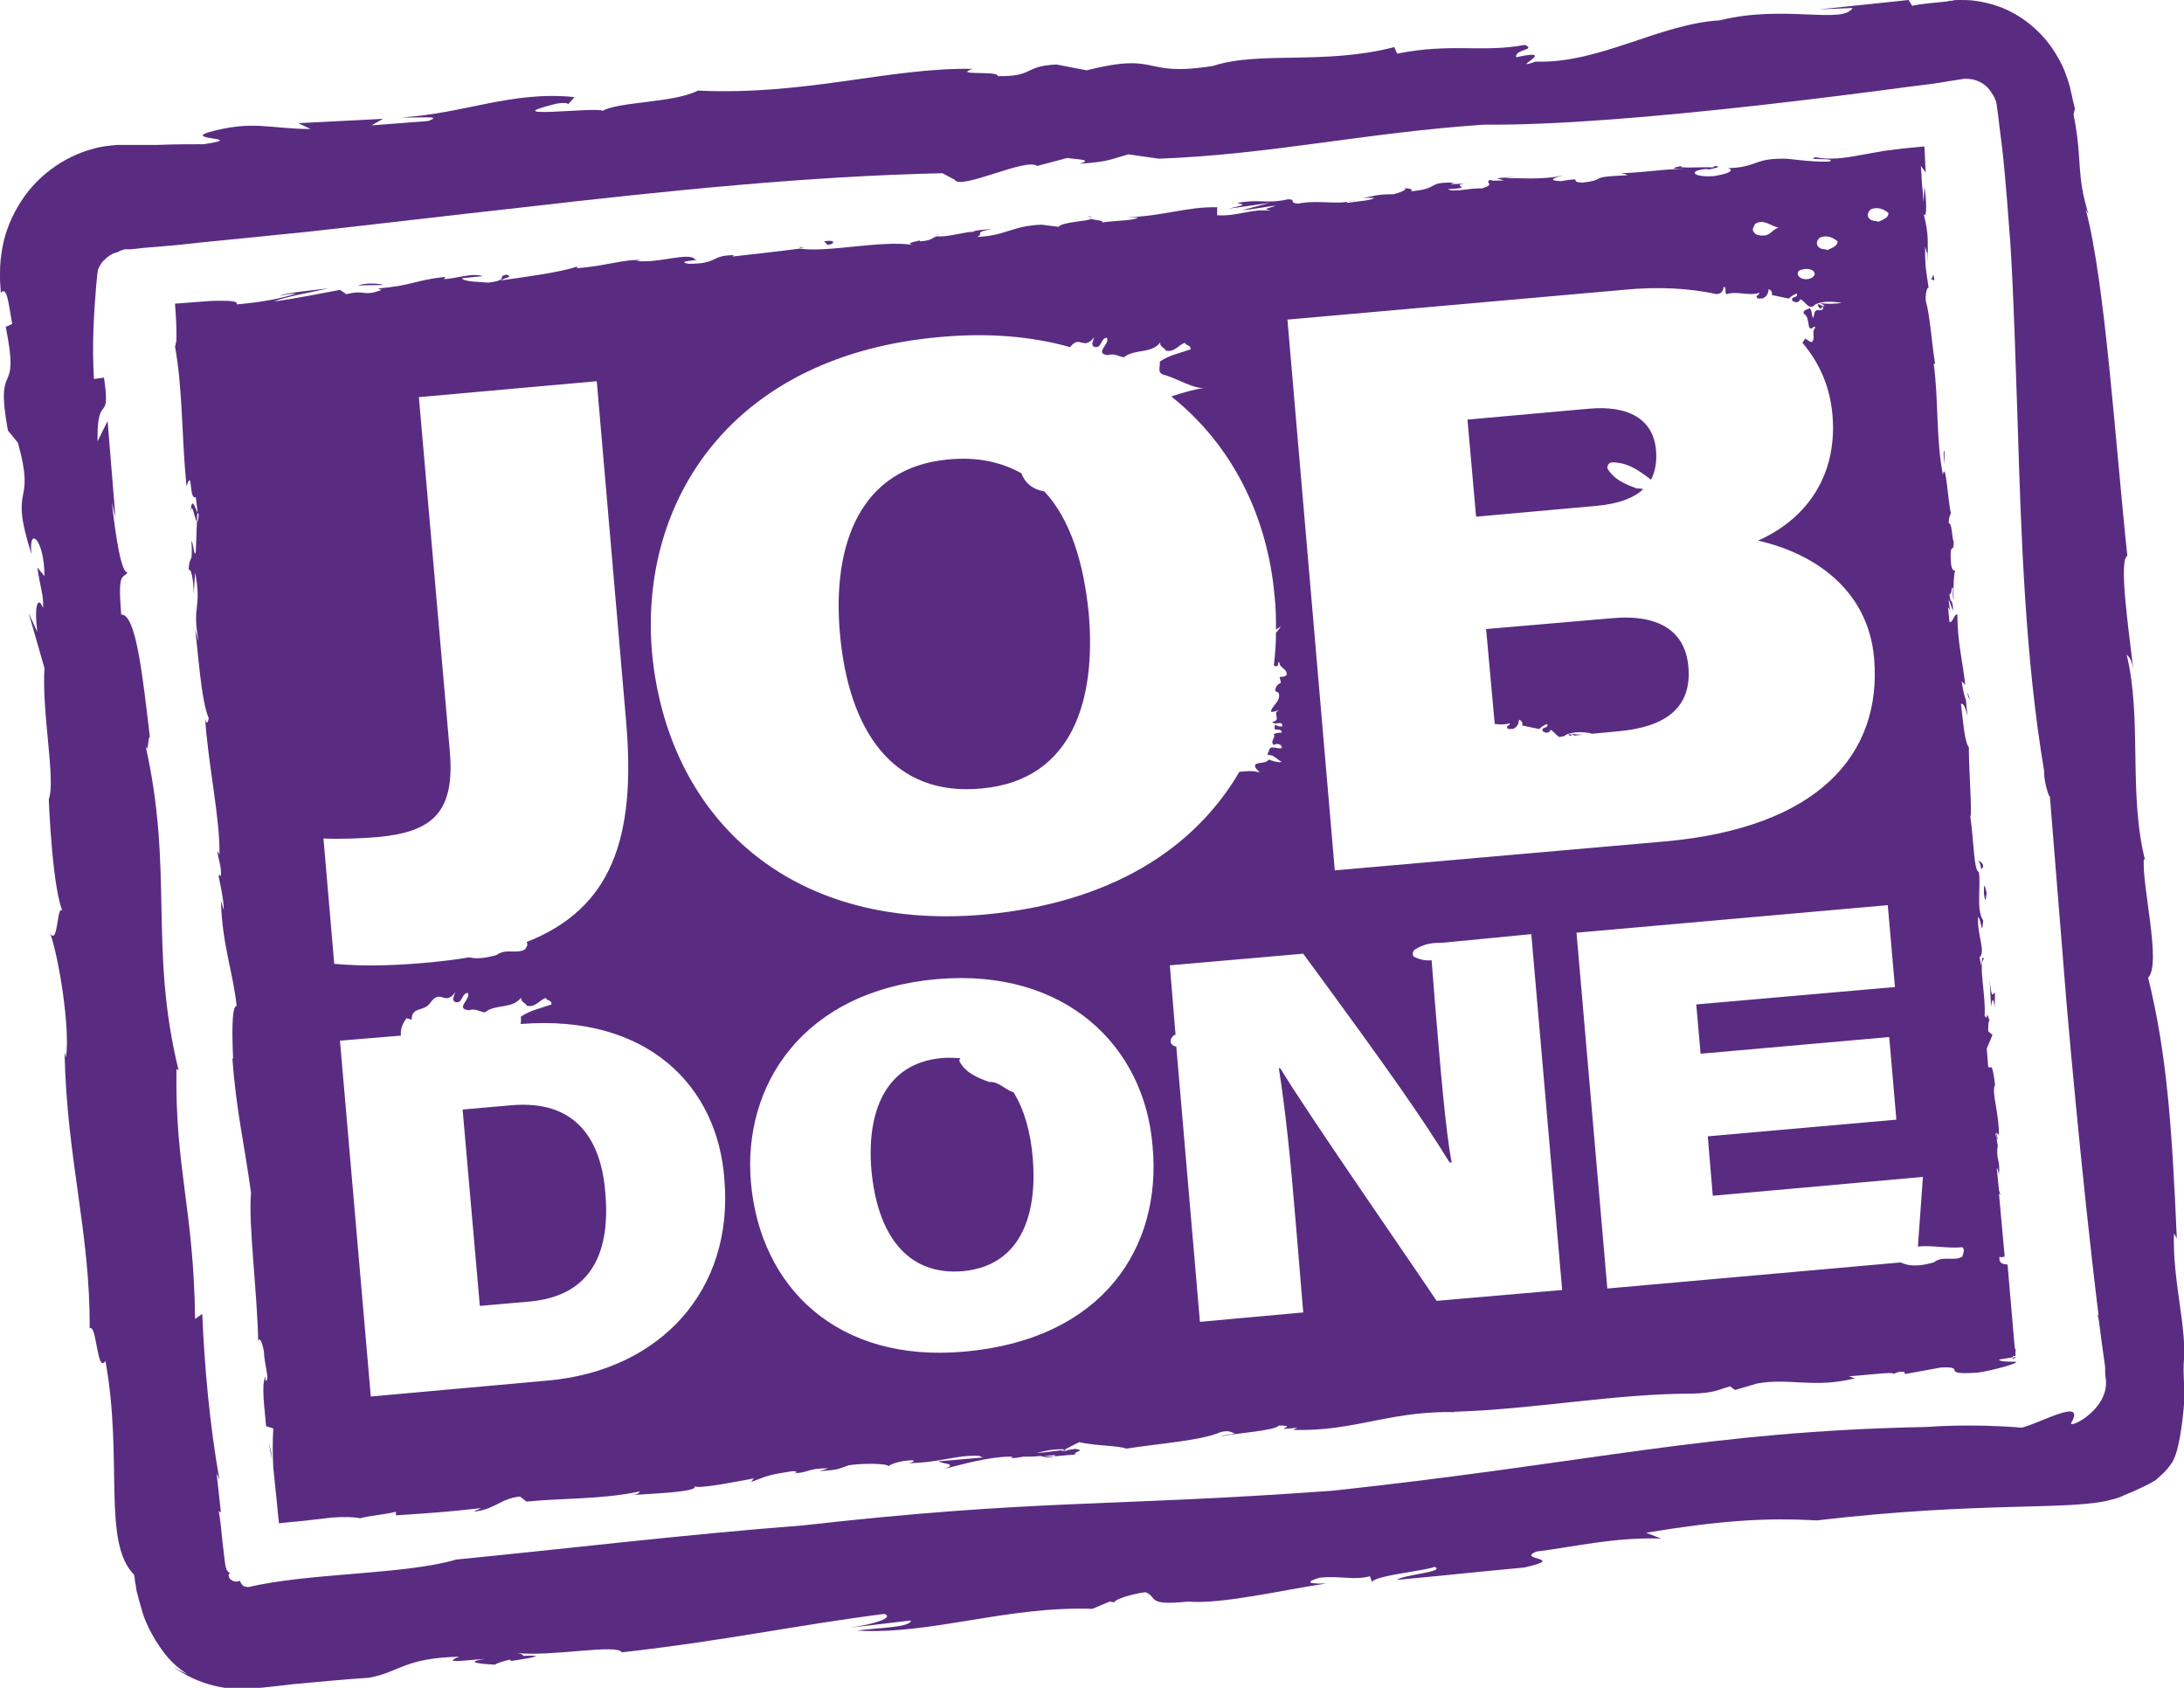
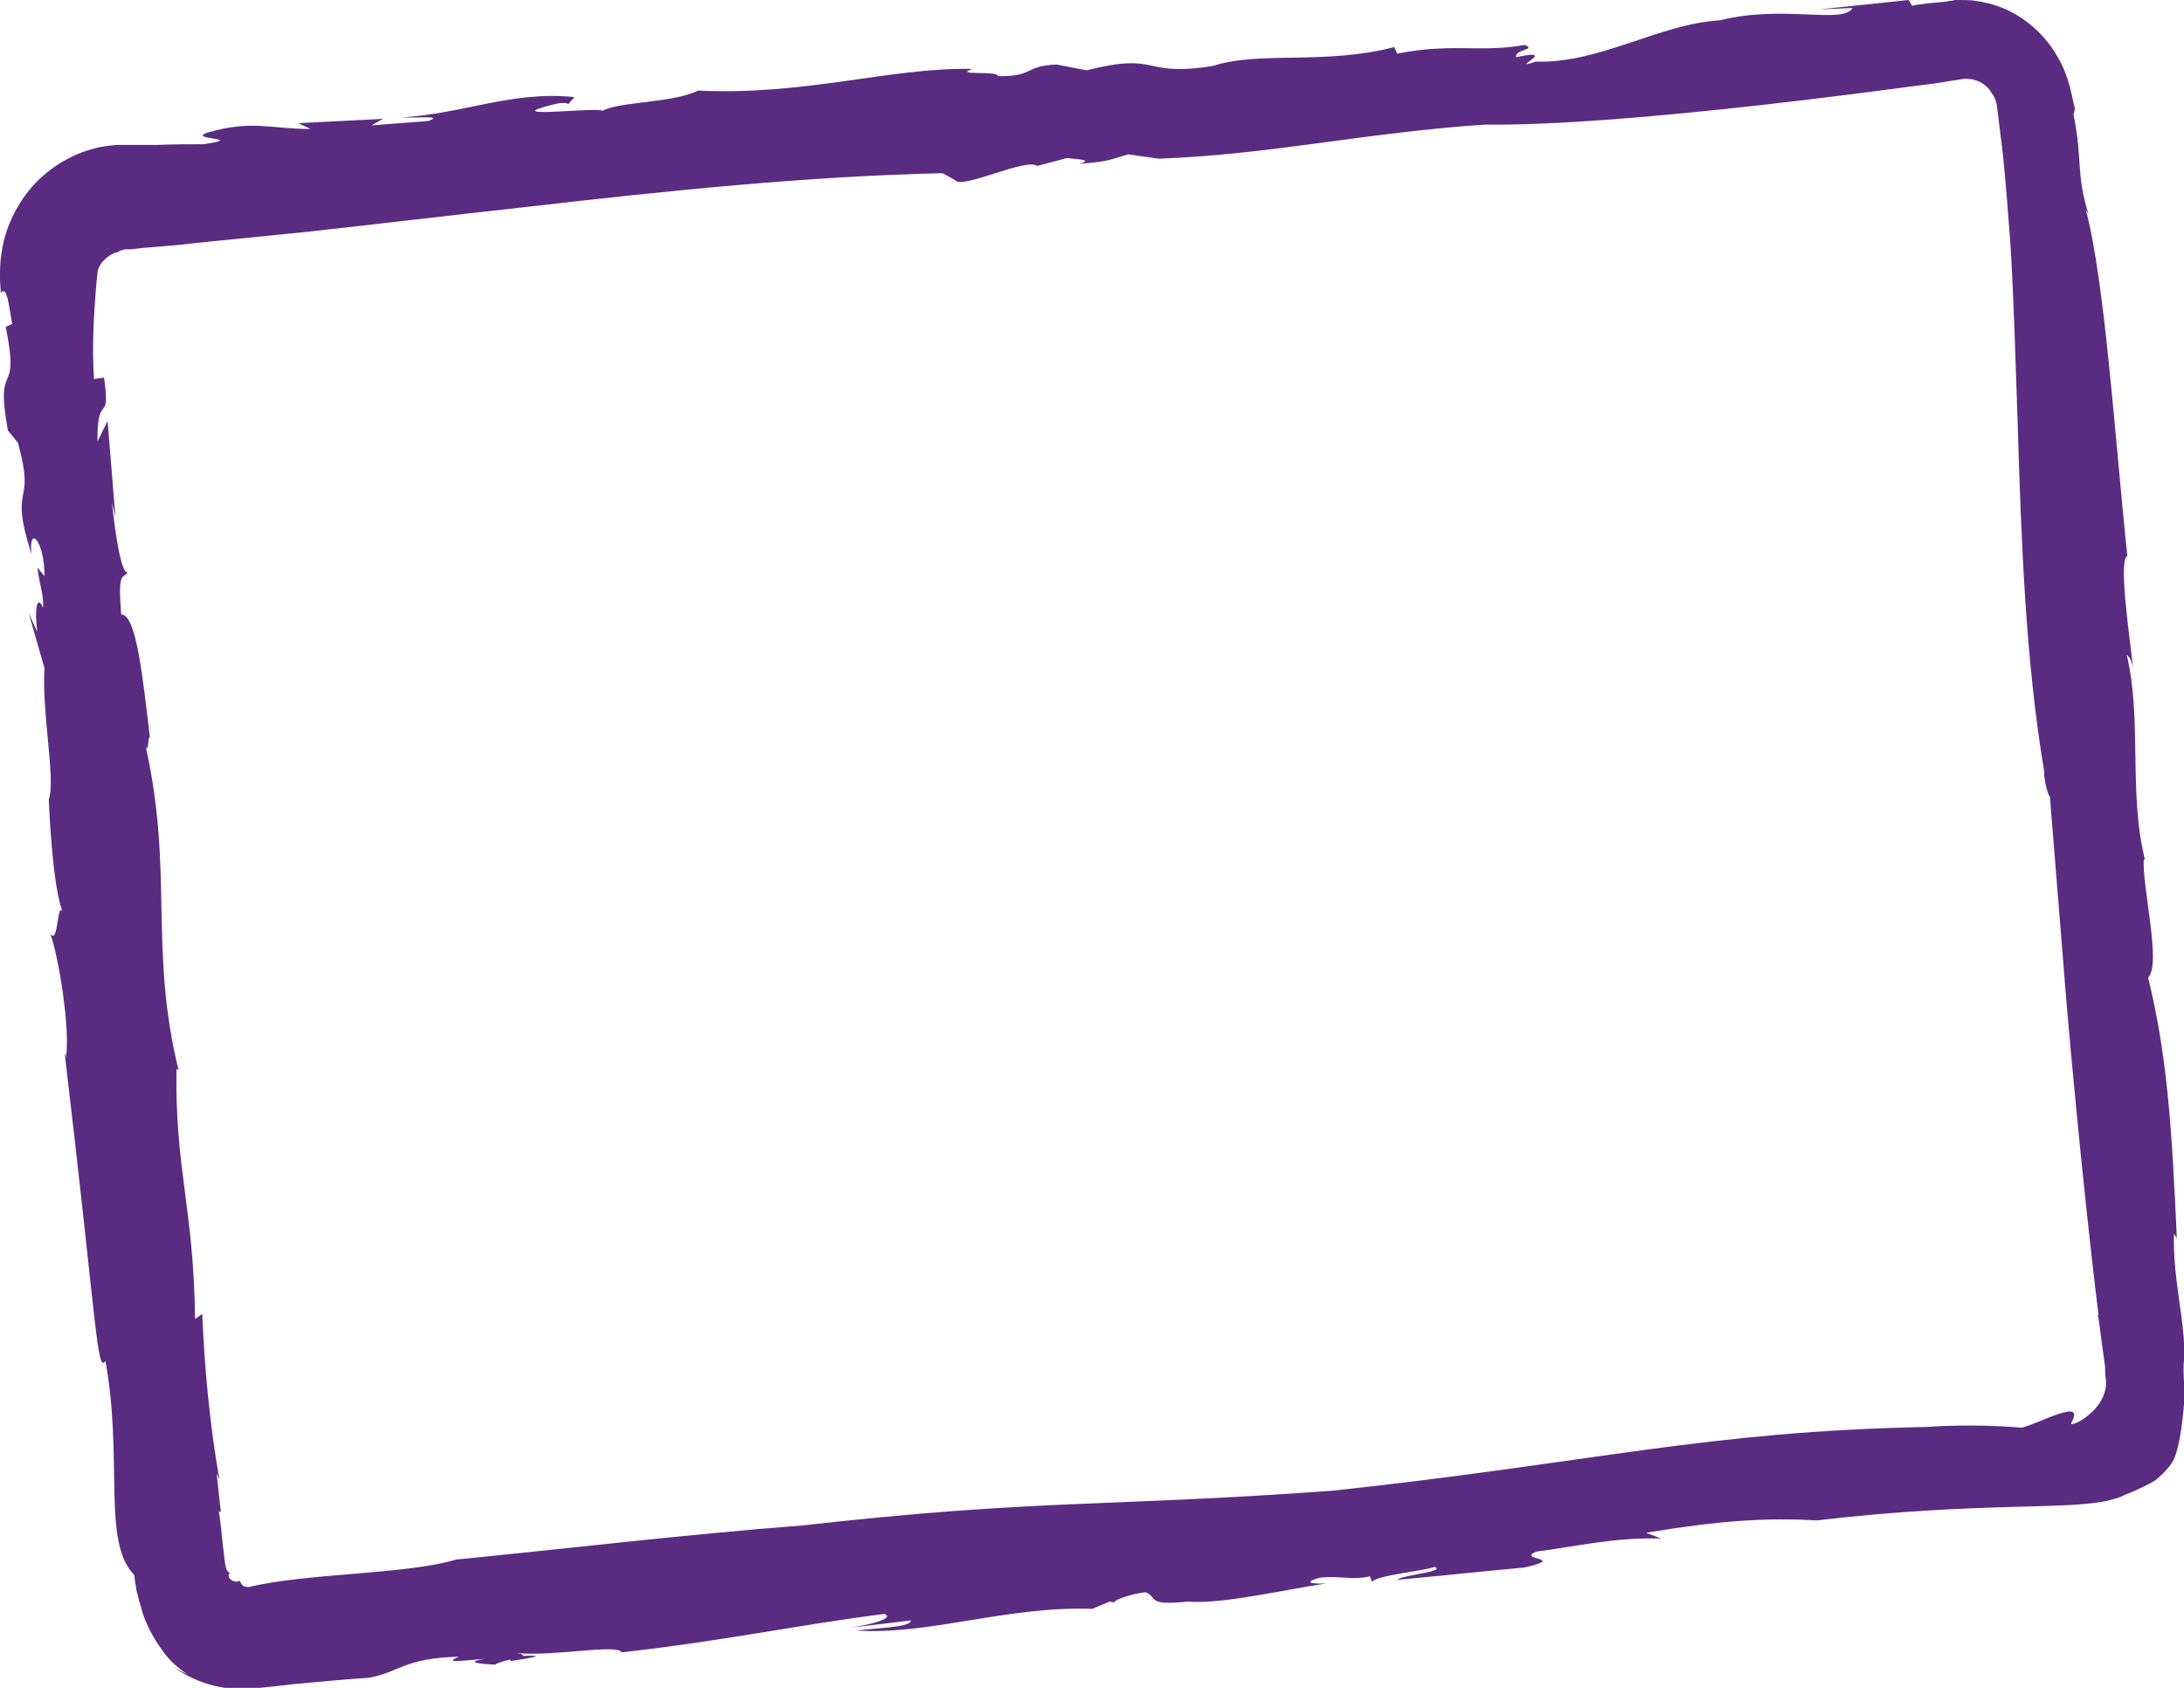
<svg xmlns="http://www.w3.org/2000/svg" width="88" height="68" viewBox="0 0 88 68" fill="none">
  <path d="M55.257 63.62L55.228 63.562C55.228 63.562 55.228 63.591 55.257 63.62Z" fill="#592C82" />
-   <path d="M86.555 39.387C87.104 38.832 86.295 35.679 86.382 34.599L86.439 34.686C85.746 31.971 86.324 28.993 85.688 26.365C85.746 26.453 85.919 26.511 85.977 27.124C85.746 25.197 85.37 22.569 85.717 22.394C85.226 17.781 84.821 11.358 84.041 8.438L84.156 8.642C83.636 6.978 83.925 6.482 83.549 4.613C83.578 4.496 83.607 4.38 83.607 4.38C83.578 4.263 83.549 4.146 83.52 4.029C83.492 3.854 83.434 3.679 83.405 3.504C83.289 3.095 83.145 2.686 82.914 2.307C82.48 1.518 81.758 0.818 80.891 0.409C80.457 0.204 79.995 0.088 79.561 0.029C79.359 0 79.128 0 78.925 0C78.81 0 78.723 0 78.665 0.029C78.608 0.029 78.521 0.029 78.463 0.058C77.914 0.117 77.423 0.146 77.047 0.234L76.903 0L73.29 0.38L74.648 0.321C74.244 0.993 71.874 0.175 69.302 0.818C66.845 0.964 64.447 2.569 61.875 2.482C60.69 2.891 62.915 1.898 61.094 2.307C61.008 1.985 61.932 2.015 61.441 1.81C59.678 2.131 58.493 1.723 56.297 2.161L56.181 1.898C53.349 2.628 50.748 2.044 48.87 2.657C45.922 3.124 46.818 2.073 43.783 2.832L42.569 2.599C41.24 2.657 41.674 3.095 40.2 3.066C40.258 2.832 38.35 3.066 39.188 2.774C35.836 2.715 32.512 3.854 28.119 3.65C27.166 4.146 24.941 4.088 24.276 4.467C24.131 4.292 19.883 4.818 22.311 4.204C22.513 4.146 22.889 4.117 22.889 4.204L23.149 3.912C20.634 3.65 18.669 4.584 16.184 4.73C16.906 4.759 17.889 4.642 17.253 4.876L14.97 5.051L15.432 4.788L12.022 4.963L12.514 5.197C10.837 5.197 10.202 4.818 8.352 5.343C7.514 5.635 9.97 5.547 8.208 5.81C7.658 5.81 7.023 5.81 6.329 5.839C5.982 5.839 5.635 5.839 5.289 5.839H5.029H4.884C4.826 5.839 4.797 5.839 4.711 5.839C4.393 5.869 4.075 5.898 3.786 5.985C2.543 6.307 1.387 7.153 0.722 8.321C0.376 8.905 0.144 9.547 0.058 10.219C0 10.569 0 10.89 0 11.212C0 11.416 0.029 11.591 0.029 11.796C0.289 11.504 0.347 12.263 0.491 13.051L0.231 13.168C0.838 16.175 -0.231 14.336 0.318 17.343L0.722 17.839C1.474 20.526 0.318 19.358 1.272 22.336C1.127 21.139 1.792 21.723 1.792 23.212L1.503 22.861C1.618 23.679 1.763 23.942 1.734 24.496C1.561 24.029 1.358 24.263 1.503 25.46L1.156 24.701L1.792 26.92C1.676 28.701 2.254 31.445 1.965 32.204C1.965 32.204 2.11 36 2.572 36.818C2.283 36.088 2.37 38.161 2.023 37.606C2.37 38.569 2.832 41.431 2.659 42.599L2.601 42.394C2.688 46.686 3.641 49.664 3.612 53.518C3.901 53.314 3.901 55.358 4.248 54.832C4.971 58.774 4.104 62.131 5.404 63.445C5.433 63.591 5.433 63.708 5.462 63.825C5.491 63.971 5.491 64.117 5.549 64.263C5.607 64.525 5.693 64.759 5.751 64.993C5.896 65.431 6.069 65.752 6.242 66.044C6.589 66.599 6.907 67.037 7.543 67.445C7.341 67.358 7.109 67.241 6.936 67.124C8.063 67.942 9.248 68.117 10.202 68.029C10.809 67.971 11.3 67.912 11.791 67.854C12.774 67.766 13.612 67.679 14.883 67.591C16.126 67.358 16.271 66.803 18.496 66.745C17.802 67.037 18.698 66.891 19.536 66.832C19.016 66.92 18.843 67.007 19.941 67.066C20.085 66.978 20.317 66.92 20.548 66.861C20.548 66.891 20.606 66.891 20.577 66.92C21.964 66.715 21.704 66.686 21.068 66.715C21.097 66.686 21.039 66.628 20.837 66.599C22.311 66.745 24.854 66.219 25.056 66.569C29.218 66.102 32.166 65.46 35.633 65.022C36.038 65.168 35.258 65.431 34.246 65.577L36.703 65.285C36.703 65.577 35.316 65.577 34.535 65.693C37.512 65.869 40.547 64.701 44.014 64.817L44.708 64.525L44.91 64.555C44.881 64.438 45.662 64.204 46.153 64.146C46.673 64.35 46.153 64.701 47.858 64.525C49.216 64.642 51.673 64.058 53.436 63.796C52.482 63.825 52.771 63.679 53.176 63.562C54.014 63.474 54.534 63.679 55.199 63.504L55.285 63.737C55.372 63.474 57.54 63.27 57.8 63.124C58.291 63.328 56.499 63.445 56.297 63.65C59.707 63.328 58.002 63.474 61.412 63.153C63.204 62.745 61.065 62.861 61.904 62.511C63.493 62.307 65.053 61.927 66.932 61.985L66.325 61.752C69.331 61.255 71.151 61.139 73.203 61.255C79.908 60.467 83.52 60.876 85.11 60.409C85.254 60.38 85.428 60.321 85.601 60.234C85.919 60.117 86.873 59.679 86.931 59.562C87.104 59.416 87.306 59.241 87.48 58.978C87.798 58.569 87.942 57.285 88 56.584C88.058 55.971 87.942 55.445 88 54.745C88.087 53.343 87.538 51.591 87.595 49.693L87.711 49.898C87.509 45.285 87.306 42.453 86.555 39.387ZM53.696 60.058C44.419 60.73 41.905 60.38 32.31 61.46C27.715 61.81 22.831 62.394 18.38 62.832C16.299 63.445 12.485 63.358 9.999 63.942C9.768 63.912 9.797 63.883 9.739 63.825C9.71 63.766 9.681 63.737 9.653 63.679C9.508 63.796 9.161 63.65 9.219 63.416L9.277 63.387C9.219 63.358 9.161 63.299 9.132 63.241C9.132 63.241 9.132 63.212 9.103 63.153L9.075 63.036L9.046 62.803C9.017 62.628 9.017 62.482 8.988 62.336C8.93 61.723 8.872 61.197 8.814 60.876L8.901 60.934L8.728 59.358L8.843 59.62C8.439 57.343 8.236 55.007 8.15 52.934L7.861 53.139C7.803 48.672 7.052 47.124 7.109 43.066L7.196 43.124C5.982 38.131 7.023 35.095 5.838 29.927C5.982 30.569 5.953 29.635 6.04 29.693C5.751 27.299 5.491 24.73 4.884 24.759C4.74 23.007 4.942 23.328 5.144 23.066C4.884 23.095 4.653 21.577 4.508 20.234L4.653 20.847L4.335 16.963L3.93 17.781C3.901 15.708 4.479 17.197 4.19 15.212L3.786 15.27C3.699 13.839 3.786 12.671 3.873 11.533C3.901 11.27 3.93 10.89 3.959 10.832C4.017 10.715 4.075 10.598 4.162 10.511C4.335 10.336 4.537 10.19 4.74 10.161C4.826 10.102 4.913 10.073 5.029 10.044C5.057 10.044 5.086 10.044 5.115 10.044H5.144H5.26L5.809 9.985C6.531 9.927 7.254 9.869 7.976 9.781C9.421 9.635 10.895 9.489 12.34 9.343C15.259 9.022 18.178 8.672 21.097 8.35C26.906 7.679 32.628 7.095 37.974 6.978L38.466 7.241C38.697 7.679 41.356 6.336 41.789 6.686L43.003 6.365C43.35 6.423 44.101 6.423 43.494 6.599C44.65 6.511 44.65 6.453 45.459 6.219L46.702 6.394C51.239 6.219 55.025 5.343 59.794 5.022C62.684 5.051 66.787 4.701 70.949 4.234C73.03 4 75.111 3.737 77.076 3.474C77.567 3.416 78.058 3.358 78.521 3.27C78.723 3.241 78.925 3.212 79.099 3.182C79.186 3.153 79.272 3.182 79.359 3.182C79.706 3.212 80.053 3.416 80.226 3.708C80.284 3.796 80.37 3.912 80.399 4.029C80.428 4.058 80.428 4.088 80.428 4.117C80.428 4.146 80.457 4.175 80.457 4.263L80.515 4.672C80.573 5.226 80.659 5.781 80.717 6.365C80.833 7.504 80.919 8.672 81.006 9.839C81.151 12.175 81.209 14.569 81.295 16.963C81.44 21.752 81.613 26.599 82.365 31.066C82.336 31.358 82.538 32.117 82.596 32.088L83.26 40.321C83.26 40.321 83.838 47.153 84.561 53.022L84.503 52.934C84.503 52.934 84.532 53.022 84.561 53.139C84.648 53.81 84.734 54.453 84.821 55.066C84.821 55.212 84.821 55.416 84.85 55.562C84.994 56.818 83.289 57.606 83.463 57.314C84.041 56.292 82.249 57.314 81.469 57.518C79.359 57.343 77.654 57.489 77.654 57.489C68.724 57.664 64.244 58.92 53.696 60.058Z" fill="#592C82" />
-   <path d="M0.289 17.226L0.087 16.993L0.289 17.226Z" fill="#592C82" />
-   <path d="M68.868 6.745C68.868 6.774 68.811 6.774 68.637 6.803C68.608 6.803 68.724 6.774 68.868 6.745ZM78.347 18.161C78.29 18.131 78.319 18.453 78.347 18.715V18.161ZM79.272 27.883L79.301 28.058C79.33 28.117 79.359 28.146 79.388 28.204L79.272 27.883ZM79.706 34.657C79.763 34.745 79.821 34.861 79.821 35.007C79.85 35.007 79.879 34.978 79.908 34.92C79.908 34.745 79.763 34.715 79.706 34.657ZM81.237 54.657L81.122 54.686C81.122 54.715 81.093 54.745 81.093 54.774L81.237 54.657ZM58.638 7.328C58.667 7.328 58.667 7.328 58.638 7.328C58.84 7.299 58.753 7.299 58.638 7.328ZM7.687 20.642C7.745 19.942 7.947 21.723 8.005 20.701C7.947 20.788 7.716 19.766 7.687 20.642ZM43.986 8.759C43.986 8.759 43.957 8.73 43.841 8.701C43.87 8.73 43.928 8.759 43.986 8.759ZM37.714 9.46C37.743 9.46 37.743 9.46 37.772 9.46C37.83 9.431 37.946 9.401 38.119 9.431C37.974 9.431 37.917 9.401 37.714 9.46ZM32.137 9.956C32.166 9.956 32.223 9.956 32.252 9.985C32.31 9.985 32.368 9.956 32.455 9.956H32.137ZM80.573 50.803C80.659 50.949 80.775 50.92 80.891 50.949L81.18 54.307C81.237 54.365 81.209 54.423 81.209 54.482V54.628H81.122C81.122 54.657 81.093 54.657 81.093 54.686L80.544 54.774C80.573 54.861 80.948 54.861 81.209 54.861C81.44 54.891 80.313 55.212 79.706 55.299C78.058 55.416 79.33 55.036 78.203 55.095L76.758 55.358L76.729 55.27C76.498 55.241 76.353 55.328 76.296 55.358C76.382 55.241 75.111 55.416 74.504 55.445L74.735 55.533C73.088 55.942 72.105 55.504 70.805 55.737L69.909 56L69.706 55.854C69.186 56 69.1 56.117 68.204 56.146C65.053 56.146 61.759 56.788 58.58 56.876C58.609 56.905 58.724 56.905 58.927 56.905C56.123 56.759 54.621 57.694 52.106 57.606L52.28 57.518C51.008 57.664 52.453 57.431 51.528 57.431C51.384 57.635 49.939 57.723 49.188 57.869C49.303 57.81 49.563 57.81 49.766 57.752C49.621 57.723 49.563 57.606 49.188 57.694C48.407 58.044 46.644 58.161 45.373 58.365C45.199 58.248 44.072 58.248 43.494 58.102C43.35 58.161 43.147 58.277 42.916 58.394C42.454 58.365 42.107 58.453 41.76 58.54C42.165 58.511 42.541 58.453 42.801 58.423C42.801 58.423 42.772 58.423 42.772 58.453C42.801 58.453 42.887 58.423 42.945 58.423C43.234 58.394 43.379 58.365 43.292 58.365C43.812 58.453 43.263 58.453 43.321 58.599C42.887 58.628 42.02 58.745 41.934 58.657C41.673 58.686 41.5 58.686 41.24 58.686C41.096 58.715 40.922 58.745 40.72 58.745L40.806 58.715C40.778 58.686 40.749 58.686 40.691 58.686C39.853 58.686 38.726 59.007 38.032 59.182C38.697 58.949 37.83 58.978 37.83 58.861C37.743 58.891 38.61 58.803 39.651 58.715C39.564 58.715 39.506 58.686 39.477 58.657C38.552 58.599 37.946 58.92 36.616 58.949C36.703 58.92 36.876 58.891 36.789 58.832C36.327 58.832 35.894 58.978 35.807 59.066C35.691 58.949 34.68 58.949 34.188 59.036C33.755 59.182 33.842 59.212 33.032 59.27L33.379 59.153C32.455 59.153 32.628 59.358 31.848 59.358C32.166 59.358 32.166 59.27 31.934 59.27C30.981 59.416 30.952 59.445 30.258 59.708L30.374 59.562C29.564 59.708 28.004 60.029 27.975 59.854C28.264 60.117 26.183 60.175 25.461 60.234C25.721 60.204 25.75 60.146 25.779 60.088C24.276 60.409 22.715 60.35 21.212 60.496L20.952 60.292C20.143 60.38 19.941 60.818 19.074 60.905L19.392 60.759C17.831 60.934 17.224 60.964 15.953 61.051V60.905C15.519 61.022 14.941 61.051 14.508 61.168C14.248 61.109 13.843 61.109 13.381 61.139C13.149 61.168 12.889 61.197 12.629 61.226C12.196 61.285 11.704 61.314 11.242 61.372C11.184 60.905 11.155 60.438 11.098 59.971C11.069 59.679 11.04 59.416 11.011 59.124C10.982 58.569 10.982 58.044 11.011 57.547L10.722 57.46C10.664 56.73 10.52 55.825 10.693 55.445V55.62C10.895 55.679 10.635 54.891 10.635 54.453C10.577 54.102 10.433 53.781 10.404 54.073C10.375 52.146 9.999 49.285 10.115 48.058C9.855 46.131 9.508 44.701 9.364 42.628L9.392 42.657C9.364 41.956 9.306 40.526 9.537 40.526C9.364 39.036 8.959 38.102 8.901 36.292L9.017 36.672C9.017 36.204 8.843 35.504 8.814 35.328C8.814 35.182 8.872 35.27 8.901 35.299C8.93 34.861 8.786 34.628 8.757 34.277L8.843 34.423C8.872 32.993 8.381 30.774 8.265 28.934C8.323 29.256 8.381 29.08 8.41 28.934C8.092 28.204 7.976 26.131 7.861 25.372L8.005 25.839C7.716 24.35 8.15 24.526 7.861 23.066L7.803 23.942C7.803 23.328 7.687 22.832 7.601 22.978C7.63 22.277 7.774 22.861 7.716 21.81C7.774 21.752 7.832 22.569 7.89 22.219L7.947 20.73C7.947 20.701 7.947 20.672 7.947 20.613V20.73C7.976 20.672 7.947 20.496 7.89 20.029C7.601 20.175 7.774 18.803 7.514 19.591C7.312 17.518 7.369 15.737 7.052 13.956C7.08 13.898 7.08 13.81 7.109 13.723C7.109 13.664 7.109 13.635 7.109 13.577V13.489C7.109 13.46 7.109 13.402 7.109 13.372C7.109 13.022 7.08 12.642 7.052 12.234C7.427 12.204 7.832 12.175 8.208 12.146C8.525 12.117 8.699 12.117 8.93 12.117C9.335 12.117 9.595 12.146 9.537 12.263C10.548 12.175 11.329 12.029 11.936 11.825C11.733 11.825 11.473 11.883 11.271 11.912C11.531 11.796 12.716 11.679 13.236 11.62C12.6 11.766 11.531 11.942 11.04 12.146C11.936 12.029 13.207 11.766 13.698 11.679L13.959 11.854C14.71 11.65 14.623 11.971 15.375 11.679L15.23 11.62C16.646 11.504 16.646 11.299 17.947 11.153L17.889 11.241C18.351 11.241 18.987 10.978 19.45 11.124L18.611 11.212C18.698 11.358 19.363 11.358 19.681 11.387C20.577 11.27 19.97 11.124 20.432 11.066C20.634 11.182 20.49 11.124 20.172 11.299C21.184 11.153 22.542 10.978 23.235 10.745C23.293 10.774 23.235 10.803 23.235 10.803C24.276 10.745 25.201 10.423 25.836 10.482L25.634 10.511C26.501 10.628 27.802 10.131 28.004 10.453C28.409 10.482 27.108 10.511 27.744 10.628C29.015 10.628 28.553 10.277 29.651 10.277C29.507 10.277 29.564 10.307 29.507 10.336C30.287 10.248 31.356 10.131 32.223 10.015C33.322 10.19 35.518 9.664 36.789 9.869C36.385 9.781 37.078 9.723 37.078 9.664C37.078 9.664 37.021 9.693 37.078 9.723C37.541 9.693 37.57 9.577 37.743 9.518C38.119 9.577 38.986 9.314 39.217 9.343C39.217 9.285 39.593 9.255 39.968 9.226C39.159 9.372 39.708 9.401 39.362 9.547C40.575 9.489 40.72 9.11 41.962 9.051L42.656 9.139C42.772 8.934 43.957 8.905 43.928 8.818C44.159 8.876 44.477 8.876 44.419 8.964C44.91 8.876 45.662 8.905 45.864 8.759H45.373C46.933 8.701 47.829 8.321 49.043 8.35V8.672C49.852 8.73 50.488 8.38 51.211 8.496C50.95 8.409 50.922 8.438 51.413 8.292C51.124 8.292 50.546 8.438 50.054 8.467L51.153 8.175L49.505 8.409C50.199 8.234 50.17 8.263 49.852 8.175C50.864 8 50.95 8.234 51.904 8.029C52.251 8.029 51.904 8.175 52.309 8.204C53.147 8.029 53.956 8.292 54.563 8.058C54.765 8.058 54.216 8.088 54.274 8.175C54.823 8.088 55.228 8.088 55.372 7.971H54.881C55.285 7.942 55.343 7.825 56.152 7.825C56.615 7.708 56.846 7.533 56.355 7.591C56.557 7.562 57.019 7.591 56.846 7.708C58.089 7.591 57.424 7.328 58.609 7.358C58.522 7.387 58.435 7.387 58.493 7.416C58.782 7.416 59.042 7.387 59.245 7.358C58.175 7.474 59.591 7.562 58.349 7.62C58.493 7.766 59.302 7.562 59.707 7.591C60.314 7.416 59.765 7.358 60.054 7.241C60.054 7.299 60.314 7.27 60.603 7.27L60.314 7.183C60.574 7.153 60.805 7.153 61.123 7.095L60.632 7.183C61.181 7.153 62.048 7.27 63.002 7.066C62.742 7.124 62.25 7.27 62.886 7.299C63.926 7.124 63.146 7.328 63.753 7.358C64.793 7.241 63.926 7.124 65.487 7.066C65.66 7.066 65.487 7.007 65.314 6.978C66.383 6.949 66.961 6.803 67.972 6.803C67.51 6.803 67.163 6.803 67.77 6.686C67.51 6.803 68.608 6.715 69.013 6.745L69.1 6.686C69.417 6.715 69.1 6.774 68.839 6.832C68.839 6.803 68.753 6.803 68.55 6.832C68.059 6.92 68.261 7.153 69.071 7.095C69.938 6.949 69.764 6.803 69.62 6.774C70.776 6.745 70.66 6.394 71.787 6.394C72.047 6.365 72.885 6.54 73.695 6.511C74.099 6.336 72.683 6.482 73.145 6.336C73.752 6.453 74.33 6.365 74.966 6.248C75.284 6.19 75.602 6.131 75.949 6.073L76.209 6.044C76.353 6.015 76.498 6.015 76.642 5.985C76.931 5.956 77.249 5.927 77.538 5.898C77.567 6.248 77.567 6.599 77.596 6.949C77.538 6.861 77.451 6.774 77.394 6.686C77.423 6.949 77.423 7.212 77.451 7.504C77.48 7.708 77.48 7.942 77.509 8.146L77.538 7.533C77.625 7.942 77.654 8.905 77.509 8.613C77.74 9.518 77.654 9.723 77.683 10.599C77.625 9.693 77.712 10.569 77.567 9.927C77.567 10.89 77.625 10.949 77.712 11.62C77.654 11.504 77.567 11.883 77.596 12.117C77.769 12.73 77.827 13.781 77.972 14.657H77.914C78.116 16.088 78.001 17.693 78.29 19.153C78.29 19.183 78.29 19.212 78.29 19.212V19.095C78.405 18.569 78.492 20.234 78.608 20.672C78.579 20.759 78.521 20.817 78.521 21.08C78.665 21.08 78.636 21.635 78.723 21.839C78.723 22.336 78.55 21.781 78.608 22.657C78.636 22.978 78.723 23.007 78.781 22.978C78.723 23.153 78.694 23.708 78.723 24.175C78.665 24.029 78.694 23.766 78.694 23.679C78.608 23.62 78.665 23.942 78.55 23.942C78.579 24.35 78.694 24.088 78.694 24.613L78.521 24.146C78.521 24.35 78.579 24.613 78.608 24.701C78.579 24.555 78.521 24.496 78.492 24.467L78.55 25.051C78.665 25.139 78.752 24.701 78.868 24.759C78.868 25.869 79.099 26.744 79.186 27.591L79.041 27.445C79.099 27.854 79.157 28.058 79.214 28.204L79.272 28.847C79.186 28.467 79.128 28.35 79.012 28.35C79.099 29.022 79.157 29.985 79.359 30.131L79.33 30.102C79.33 31.037 79.475 32.934 79.388 32.876C79.532 33.869 79.532 35.124 79.735 35.124C79.821 35.708 79.619 36.672 79.908 37.08C79.85 37.781 79.85 37.109 79.706 36.934C79.648 37.635 80.024 38.336 79.763 38.569C79.908 39.387 79.792 38.365 79.937 38.628C79.706 38.832 80.024 40.146 79.966 40.905C80.11 41.226 79.995 40.555 80.168 41.139C80.11 41.08 80.11 41.401 80.11 41.547L80.284 41.694L80.052 42.248L80.11 42.978C80.226 43.124 80.255 42.628 80.399 43.796L80.37 43.708C80.255 44.117 80.544 44.759 80.544 45.781C80.515 45.577 80.457 45.752 80.399 45.635L80.515 46.248C80.515 46.19 80.486 46.161 80.486 46.219C80.428 46.774 80.602 46.686 80.544 47.328C80.515 47.153 80.486 47.066 80.457 47.066L80.544 47.942L80.602 48.146L80.544 48.088L80.775 50.628C80.717 50.628 80.659 50.657 80.602 50.657C80.573 50.569 80.544 50.657 80.573 50.803ZM42.049 58.686C42.078 58.715 42.194 58.745 42.454 58.686C42.512 58.657 42.541 58.628 42.569 58.599L42.541 58.628C42.338 58.628 42.165 58.657 42.049 58.686ZM80.486 45.839C80.457 45.752 80.457 45.664 80.428 45.577L80.457 45.927C80.486 45.898 80.486 45.869 80.486 45.839ZM80.659 45.635C80.659 45.694 80.659 45.723 80.659 45.752C80.659 45.694 80.659 45.664 80.659 45.635ZM42.945 58.453C42.974 58.453 43.003 58.423 43.061 58.423C43.003 58.423 42.945 58.423 42.887 58.394C42.858 58.423 42.83 58.423 42.801 58.453C42.83 58.453 42.887 58.453 42.945 58.453ZM78.347 18.92C78.347 18.949 78.347 18.978 78.347 19.007C78.347 18.978 78.347 18.978 78.347 18.978V18.92ZM80.37 40.584C80.428 39.182 80.284 40.876 80.168 39.445L80.226 40.555C80.255 40.321 80.313 40.088 80.37 40.584ZM80.052 36C79.966 35.62 79.937 35.533 79.937 36C80.024 36.584 80.024 35.971 80.052 36ZM77.798 11.241L77.943 11.299C77.885 10.832 77.885 11.27 77.798 11.241ZM74.533 6.015L73.781 6.131L74.33 6.044L74.533 6.015ZM33.206 9.723L33.35 9.869C33.639 9.839 33.697 9.635 33.206 9.723ZM14.421 11.504C14.826 11.475 15.23 11.504 15.432 11.475C15.23 11.416 14.739 11.387 14.421 11.504ZM10.837 58.131L10.953 58.803L10.924 58.482L10.837 58.131ZM70.66 9.343C70.747 9.489 70.92 9.489 71.065 9.489C71.325 9.489 71.44 9.226 71.672 9.168C71.383 9.139 71.065 8.788 70.718 9.022C70.689 9.11 70.573 9.226 70.66 9.343ZM73.232 9.898C73.348 10.073 73.492 10.015 73.637 10.073C73.81 9.985 74.041 9.927 74.041 9.723C73.839 9.547 73.579 9.46 73.319 9.577C73.232 9.664 73.174 9.752 73.232 9.898ZM75.284 8.759C75.4 8.934 75.544 8.876 75.689 8.934C75.862 8.847 76.093 8.788 76.093 8.584C75.891 8.409 75.631 8.321 75.371 8.438C75.284 8.526 75.226 8.642 75.284 8.759ZM72.452 11.095C72.51 11.182 72.567 11.212 72.683 11.241C72.856 11.27 73.059 11.212 73.117 11.066C73.145 10.832 72.77 10.803 72.625 10.861C72.51 10.861 72.394 10.949 72.452 11.095ZM17.311 38.774C17.889 38.715 18.409 38.657 18.901 38.569C19.276 38.657 19.652 38.569 19.999 38.482C20.374 38.19 20.808 38.453 21.155 38.248C21.212 38.161 21.299 38.044 21.212 37.956C24.623 36.613 25.634 33.81 25.23 29.08L24.045 15.358L16.878 16L18.12 30.219C18.351 32.73 17.427 33.518 15.23 33.723C14.537 33.781 13.727 33.81 13.034 33.781L13.467 38.832C14.768 38.949 16.039 38.891 17.311 38.774ZM39.651 36.847C44.795 36.38 48.147 34.161 49.939 31.095C50.228 31.066 50.517 31.037 50.748 31.124C50.69 31.007 50.546 30.978 50.575 30.803C50.748 30.686 51.008 30.774 51.124 30.599C51.268 30.657 51.528 30.744 51.644 30.686C51.471 30.628 51.326 30.394 51.124 30.423C51.037 30.423 51.095 30.307 51.124 30.277C51.153 29.956 51.499 30.219 51.644 30.131C51.673 29.985 51.442 29.927 51.326 30.015C51.153 29.869 51.413 29.723 51.326 29.577C51.442 29.518 51.528 29.518 51.644 29.518C51.644 29.343 51.471 29.431 51.355 29.372C51.355 29.314 51.355 29.226 51.384 29.197C51.471 29.256 51.557 29.285 51.673 29.256C51.673 28.993 51.355 29.256 51.268 29.08C51.673 29.022 51.211 28.701 51.557 28.613C51.442 28.613 51.355 28.701 51.211 28.672C51.211 28.467 51.615 28.263 51.528 27.942C51.528 27.883 51.413 27.883 51.384 27.825C51.384 27.65 51.499 27.562 51.615 27.504L51.557 27.27C51.673 27.27 51.788 27.27 51.846 27.183C51.875 26.949 51.528 26.89 51.557 26.686C51.442 26.657 51.557 26.832 51.442 26.832C51.413 26.861 51.355 26.832 51.326 26.803C51.384 26.365 51.413 25.927 51.413 25.489C51.499 25.401 51.557 25.314 51.615 25.226C51.557 25.285 51.471 25.314 51.413 25.372C51.413 24.934 51.413 24.467 51.355 24C51.066 20.759 49.621 17.898 47.193 15.971C47.656 15.825 48.118 15.679 48.581 15.62C48.118 15.708 47.453 15.241 46.876 15.095C46.615 15.007 46.76 14.774 46.731 14.569C47.107 14.307 47.569 14.219 47.974 14.073C47.974 13.869 47.8 13.956 47.742 13.81C47.482 13.898 47.338 14.19 46.991 14.131C46.904 13.985 46.615 13.927 46.818 13.693C46.471 14.307 45.748 14.015 45.286 14.394C45.084 14.365 44.881 14.219 44.65 14.307C44.043 14.248 44.766 13.839 44.592 13.606C44.361 13.635 44.39 13.956 44.188 13.985C43.899 13.985 44.043 13.723 44.101 13.577C43.639 14.161 43.523 13.46 43.118 13.985C41.558 13.547 39.824 13.402 37.888 13.577C29.507 14.307 25.75 20.146 26.27 26.277C26.877 32.818 31.703 37.547 39.651 36.847ZM33.842 25.518C33.524 21.898 34.68 18.832 38.206 18.511C39.391 18.394 40.373 18.628 41.153 19.066C41.24 19.299 41.413 19.533 41.645 19.65C41.789 19.737 41.934 19.766 42.078 19.796C43.118 20.905 43.668 22.657 43.87 24.73C44.159 28.088 43.292 31.416 39.564 31.766C35.951 32.117 34.188 29.401 33.842 25.518ZM67.105 33.898C73.261 33.343 75.833 30.394 75.515 26.54C75.284 23.737 73.059 22.277 70.834 21.781C72.625 20.993 74.041 19.328 73.839 16.759C73.752 15.65 73.348 14.657 72.625 13.81L72.741 13.635C72.828 13.693 72.914 13.781 73.001 13.781C73.174 13.635 72.972 13.372 73.145 13.197C73.088 13.08 73.03 13.285 72.943 13.226C72.828 13.197 72.914 12.759 72.683 12.642C72.625 12.467 72.828 12.496 72.914 12.409C73.03 12.526 72.972 12.672 73.059 12.818L73.117 12.584C73.203 12.38 73.463 12.613 73.463 12.38C73.434 12.35 73.377 12.35 73.377 12.321C73.406 12.35 73.434 12.409 73.377 12.438C73.261 12.409 73.261 12.292 73.232 12.263C73.348 12.234 73.434 12.38 73.521 12.321L73.348 12.204C73.608 12.263 74.013 12.234 74.215 12.204C73.868 12.146 73.463 12.117 73.145 12.263C72.885 12.555 72.741 12.117 72.539 12.058C72.481 12.204 72.336 12.204 72.221 12.117C72.134 11.912 72.481 12.029 72.394 11.825C72.25 11.883 72.163 11.942 72.076 12.029L71.383 11.883C71.44 11.796 71.354 11.679 71.267 11.65C71.238 11.825 71.209 11.942 71.007 12.029C70.92 12 70.805 12.088 70.776 11.942C70.805 11.883 70.891 11.883 70.891 11.796C70.458 11.942 69.995 11.708 69.562 11.854C69.475 11.766 69.591 11.562 69.446 11.562C69.446 11.679 69.388 11.766 69.302 11.825C69.273 11.825 69.215 11.825 69.186 11.854C68.117 11.62 66.874 11.533 65.4 11.679L51.875 12.876L53.783 35.066L67.105 33.898ZM63.204 29.577C63.262 29.577 63.319 29.606 63.348 29.635H63.233C63.204 29.606 63.204 29.577 63.204 29.577ZM63.291 29.547C63.493 29.606 63.753 29.606 63.955 29.577L63.435 29.635L63.291 29.547ZM68.03 26.861C68.175 28.496 67.134 29.285 65.227 29.46L63.984 29.577C64.042 29.577 64.1 29.547 64.158 29.547C63.811 29.489 63.406 29.46 63.088 29.606C63.059 29.635 63.031 29.664 63.002 29.664L62.828 29.693C62.713 29.635 62.597 29.46 62.481 29.401C62.424 29.547 62.279 29.547 62.163 29.46C62.077 29.256 62.424 29.372 62.337 29.168C62.192 29.226 62.106 29.285 62.019 29.372L61.325 29.226C61.383 29.139 61.297 29.022 61.21 28.993C61.181 29.168 61.152 29.285 60.95 29.372C60.863 29.343 60.747 29.431 60.718 29.285C60.747 29.226 60.834 29.226 60.834 29.139C60.632 29.197 60.429 29.197 60.227 29.168L59.88 25.343L64.967 24.905C66.961 24.73 67.915 25.518 68.03 26.861ZM64.013 16.467C65.603 16.321 66.643 16.876 66.73 18.19C66.759 18.599 66.701 18.978 66.527 19.328C66.065 18.978 65.603 18.628 64.967 18.628C64.822 18.628 64.764 18.744 64.764 18.861C65.025 19.328 65.487 19.504 65.949 19.679C66.036 19.679 66.123 19.679 66.21 19.708C65.834 20.058 65.256 20.292 64.331 20.38L59.476 20.817L59.129 16.905L64.013 16.467ZM20.981 41.255C20.981 41.168 21.01 41.051 20.981 40.964C21.357 40.701 21.819 40.613 22.224 40.467C22.224 40.263 22.051 40.35 21.993 40.204C21.733 40.292 21.588 40.584 21.241 40.526C21.155 40.38 20.866 40.321 21.068 40.088C20.721 40.701 19.999 40.409 19.536 40.788C19.334 40.759 19.132 40.613 18.901 40.701C18.294 40.642 19.016 40.234 18.843 40C18.611 40.029 18.64 40.35 18.438 40.38C18.149 40.38 18.294 40.117 18.351 39.971C17.889 40.584 17.773 39.766 17.311 40.438C17.051 40.759 16.588 40.555 16.588 41.08L16.386 41.022C16.213 41.226 16.126 41.489 16.155 41.723L13.698 41.927L14.941 56.263L22.079 55.62C26.617 55.212 29.564 51.971 29.189 47.533C28.929 43.766 26.096 40.847 20.981 41.255ZM21.328 52.438L19.334 52.613L18.64 44.701L20.634 44.526C23.149 44.321 24.218 45.839 24.391 48.058C24.623 50.745 23.611 52.234 21.328 52.438ZM37.772 39.445C32.368 39.912 29.911 43.708 30.258 47.65C30.634 51.854 33.726 54.92 38.87 54.453C44.448 53.956 46.818 50.248 46.442 46.19C46.124 42.131 42.916 39.007 37.772 39.445ZM38.812 51.212C36.501 51.416 35.344 49.664 35.113 47.153C34.911 44.818 35.662 42.832 37.946 42.628C38.206 42.599 38.466 42.628 38.697 42.628C38.668 42.657 38.639 42.715 38.668 42.774C38.928 43.241 39.391 43.416 39.853 43.591C40.258 43.562 40.489 43.912 40.835 44C41.269 44.701 41.529 45.606 41.616 46.686C41.789 48.818 41.211 50.978 38.812 51.212ZM58.089 37.985C57.944 37.985 57.771 37.985 57.626 38.015C57.424 38.044 57.222 38.131 57.019 38.248C56.904 38.336 56.904 38.453 56.962 38.54C57.193 38.657 57.424 38.715 57.684 38.686L57.829 40.526C58.031 42.891 58.233 45.489 58.493 46.832H58.407C57.308 45.051 56.095 43.299 52.511 38.423L47.136 38.891L47.367 41.694C47.338 41.694 47.309 41.693 47.28 41.723C47.193 41.81 47.136 41.927 47.193 42.044C47.251 42.131 47.338 42.161 47.396 42.161L48.349 53.255L52.511 52.876L52.222 49.401C51.991 46.599 51.788 44.672 51.528 43.036H51.586C52.598 44.73 56.615 50.511 57.886 52.409L62.944 51.971L61.701 37.635L58.089 37.985ZM79.07 50.248C78.463 50.307 77.856 50.161 77.278 50.219L77.48 47.416L69.013 48.175L68.811 45.781L76.411 45.109L76.122 41.781L68.522 42.453L68.348 40.467L76.353 39.766L76.064 36.467L63.522 37.577L64.764 51.912L76.585 50.861C77.018 51.066 77.48 50.978 77.914 50.861C78.29 50.569 78.723 50.832 79.07 50.628C79.099 50.482 79.186 50.365 79.07 50.248Z" fill="#592C82" />
+   <path d="M86.555 39.387C87.104 38.832 86.295 35.679 86.382 34.599L86.439 34.686C85.746 31.971 86.324 28.993 85.688 26.365C85.746 26.453 85.919 26.511 85.977 27.124C85.746 25.197 85.37 22.569 85.717 22.394C85.226 17.781 84.821 11.358 84.041 8.438L84.156 8.642C83.636 6.978 83.925 6.482 83.549 4.613C83.578 4.496 83.607 4.38 83.607 4.38C83.578 4.263 83.549 4.146 83.52 4.029C83.492 3.854 83.434 3.679 83.405 3.504C83.289 3.095 83.145 2.686 82.914 2.307C82.48 1.518 81.758 0.818 80.891 0.409C80.457 0.204 79.995 0.088 79.561 0.029C79.359 0 79.128 0 78.925 0C78.81 0 78.723 0 78.665 0.029C78.608 0.029 78.521 0.029 78.463 0.058C77.914 0.117 77.423 0.146 77.047 0.234L76.903 0L73.29 0.38L74.648 0.321C74.244 0.993 71.874 0.175 69.302 0.818C66.845 0.964 64.447 2.569 61.875 2.482C60.69 2.891 62.915 1.898 61.094 2.307C61.008 1.985 61.932 2.015 61.441 1.81C59.678 2.131 58.493 1.723 56.297 2.161L56.181 1.898C53.349 2.628 50.748 2.044 48.87 2.657C45.922 3.124 46.818 2.073 43.783 2.832L42.569 2.599C41.24 2.657 41.674 3.095 40.2 3.066C40.258 2.832 38.35 3.066 39.188 2.774C35.836 2.715 32.512 3.854 28.119 3.65C27.166 4.146 24.941 4.088 24.276 4.467C24.131 4.292 19.883 4.818 22.311 4.204C22.513 4.146 22.889 4.117 22.889 4.204L23.149 3.912C20.634 3.65 18.669 4.584 16.184 4.73C16.906 4.759 17.889 4.642 17.253 4.876L14.97 5.051L15.432 4.788L12.022 4.963L12.514 5.197C10.837 5.197 10.202 4.818 8.352 5.343C7.514 5.635 9.97 5.547 8.208 5.81C7.658 5.81 7.023 5.81 6.329 5.839C5.982 5.839 5.635 5.839 5.289 5.839H5.029H4.884C4.826 5.839 4.797 5.839 4.711 5.839C4.393 5.869 4.075 5.898 3.786 5.985C2.543 6.307 1.387 7.153 0.722 8.321C0.376 8.905 0.144 9.547 0.058 10.219C0 10.569 0 10.89 0 11.212C0 11.416 0.029 11.591 0.029 11.796C0.289 11.504 0.347 12.263 0.491 13.051L0.231 13.168C0.838 16.175 -0.231 14.336 0.318 17.343L0.722 17.839C1.474 20.526 0.318 19.358 1.272 22.336C1.127 21.139 1.792 21.723 1.792 23.212L1.503 22.861C1.618 23.679 1.763 23.942 1.734 24.496C1.561 24.029 1.358 24.263 1.503 25.46L1.156 24.701L1.792 26.92C1.676 28.701 2.254 31.445 1.965 32.204C1.965 32.204 2.11 36 2.572 36.818C2.283 36.088 2.37 38.161 2.023 37.606C2.37 38.569 2.832 41.431 2.659 42.599L2.601 42.394C3.901 53.314 3.901 55.358 4.248 54.832C4.971 58.774 4.104 62.131 5.404 63.445C5.433 63.591 5.433 63.708 5.462 63.825C5.491 63.971 5.491 64.117 5.549 64.263C5.607 64.525 5.693 64.759 5.751 64.993C5.896 65.431 6.069 65.752 6.242 66.044C6.589 66.599 6.907 67.037 7.543 67.445C7.341 67.358 7.109 67.241 6.936 67.124C8.063 67.942 9.248 68.117 10.202 68.029C10.809 67.971 11.3 67.912 11.791 67.854C12.774 67.766 13.612 67.679 14.883 67.591C16.126 67.358 16.271 66.803 18.496 66.745C17.802 67.037 18.698 66.891 19.536 66.832C19.016 66.92 18.843 67.007 19.941 67.066C20.085 66.978 20.317 66.92 20.548 66.861C20.548 66.891 20.606 66.891 20.577 66.92C21.964 66.715 21.704 66.686 21.068 66.715C21.097 66.686 21.039 66.628 20.837 66.599C22.311 66.745 24.854 66.219 25.056 66.569C29.218 66.102 32.166 65.46 35.633 65.022C36.038 65.168 35.258 65.431 34.246 65.577L36.703 65.285C36.703 65.577 35.316 65.577 34.535 65.693C37.512 65.869 40.547 64.701 44.014 64.817L44.708 64.525L44.91 64.555C44.881 64.438 45.662 64.204 46.153 64.146C46.673 64.35 46.153 64.701 47.858 64.525C49.216 64.642 51.673 64.058 53.436 63.796C52.482 63.825 52.771 63.679 53.176 63.562C54.014 63.474 54.534 63.679 55.199 63.504L55.285 63.737C55.372 63.474 57.54 63.27 57.8 63.124C58.291 63.328 56.499 63.445 56.297 63.65C59.707 63.328 58.002 63.474 61.412 63.153C63.204 62.745 61.065 62.861 61.904 62.511C63.493 62.307 65.053 61.927 66.932 61.985L66.325 61.752C69.331 61.255 71.151 61.139 73.203 61.255C79.908 60.467 83.52 60.876 85.11 60.409C85.254 60.38 85.428 60.321 85.601 60.234C85.919 60.117 86.873 59.679 86.931 59.562C87.104 59.416 87.306 59.241 87.48 58.978C87.798 58.569 87.942 57.285 88 56.584C88.058 55.971 87.942 55.445 88 54.745C88.087 53.343 87.538 51.591 87.595 49.693L87.711 49.898C87.509 45.285 87.306 42.453 86.555 39.387ZM53.696 60.058C44.419 60.73 41.905 60.38 32.31 61.46C27.715 61.81 22.831 62.394 18.38 62.832C16.299 63.445 12.485 63.358 9.999 63.942C9.768 63.912 9.797 63.883 9.739 63.825C9.71 63.766 9.681 63.737 9.653 63.679C9.508 63.796 9.161 63.65 9.219 63.416L9.277 63.387C9.219 63.358 9.161 63.299 9.132 63.241C9.132 63.241 9.132 63.212 9.103 63.153L9.075 63.036L9.046 62.803C9.017 62.628 9.017 62.482 8.988 62.336C8.93 61.723 8.872 61.197 8.814 60.876L8.901 60.934L8.728 59.358L8.843 59.62C8.439 57.343 8.236 55.007 8.15 52.934L7.861 53.139C7.803 48.672 7.052 47.124 7.109 43.066L7.196 43.124C5.982 38.131 7.023 35.095 5.838 29.927C5.982 30.569 5.953 29.635 6.04 29.693C5.751 27.299 5.491 24.73 4.884 24.759C4.74 23.007 4.942 23.328 5.144 23.066C4.884 23.095 4.653 21.577 4.508 20.234L4.653 20.847L4.335 16.963L3.93 17.781C3.901 15.708 4.479 17.197 4.19 15.212L3.786 15.27C3.699 13.839 3.786 12.671 3.873 11.533C3.901 11.27 3.93 10.89 3.959 10.832C4.017 10.715 4.075 10.598 4.162 10.511C4.335 10.336 4.537 10.19 4.74 10.161C4.826 10.102 4.913 10.073 5.029 10.044C5.057 10.044 5.086 10.044 5.115 10.044H5.144H5.26L5.809 9.985C6.531 9.927 7.254 9.869 7.976 9.781C9.421 9.635 10.895 9.489 12.34 9.343C15.259 9.022 18.178 8.672 21.097 8.35C26.906 7.679 32.628 7.095 37.974 6.978L38.466 7.241C38.697 7.679 41.356 6.336 41.789 6.686L43.003 6.365C43.35 6.423 44.101 6.423 43.494 6.599C44.65 6.511 44.65 6.453 45.459 6.219L46.702 6.394C51.239 6.219 55.025 5.343 59.794 5.022C62.684 5.051 66.787 4.701 70.949 4.234C73.03 4 75.111 3.737 77.076 3.474C77.567 3.416 78.058 3.358 78.521 3.27C78.723 3.241 78.925 3.212 79.099 3.182C79.186 3.153 79.272 3.182 79.359 3.182C79.706 3.212 80.053 3.416 80.226 3.708C80.284 3.796 80.37 3.912 80.399 4.029C80.428 4.058 80.428 4.088 80.428 4.117C80.428 4.146 80.457 4.175 80.457 4.263L80.515 4.672C80.573 5.226 80.659 5.781 80.717 6.365C80.833 7.504 80.919 8.672 81.006 9.839C81.151 12.175 81.209 14.569 81.295 16.963C81.44 21.752 81.613 26.599 82.365 31.066C82.336 31.358 82.538 32.117 82.596 32.088L83.26 40.321C83.26 40.321 83.838 47.153 84.561 53.022L84.503 52.934C84.503 52.934 84.532 53.022 84.561 53.139C84.648 53.81 84.734 54.453 84.821 55.066C84.821 55.212 84.821 55.416 84.85 55.562C84.994 56.818 83.289 57.606 83.463 57.314C84.041 56.292 82.249 57.314 81.469 57.518C79.359 57.343 77.654 57.489 77.654 57.489C68.724 57.664 64.244 58.92 53.696 60.058Z" fill="#592C82" />
</svg>